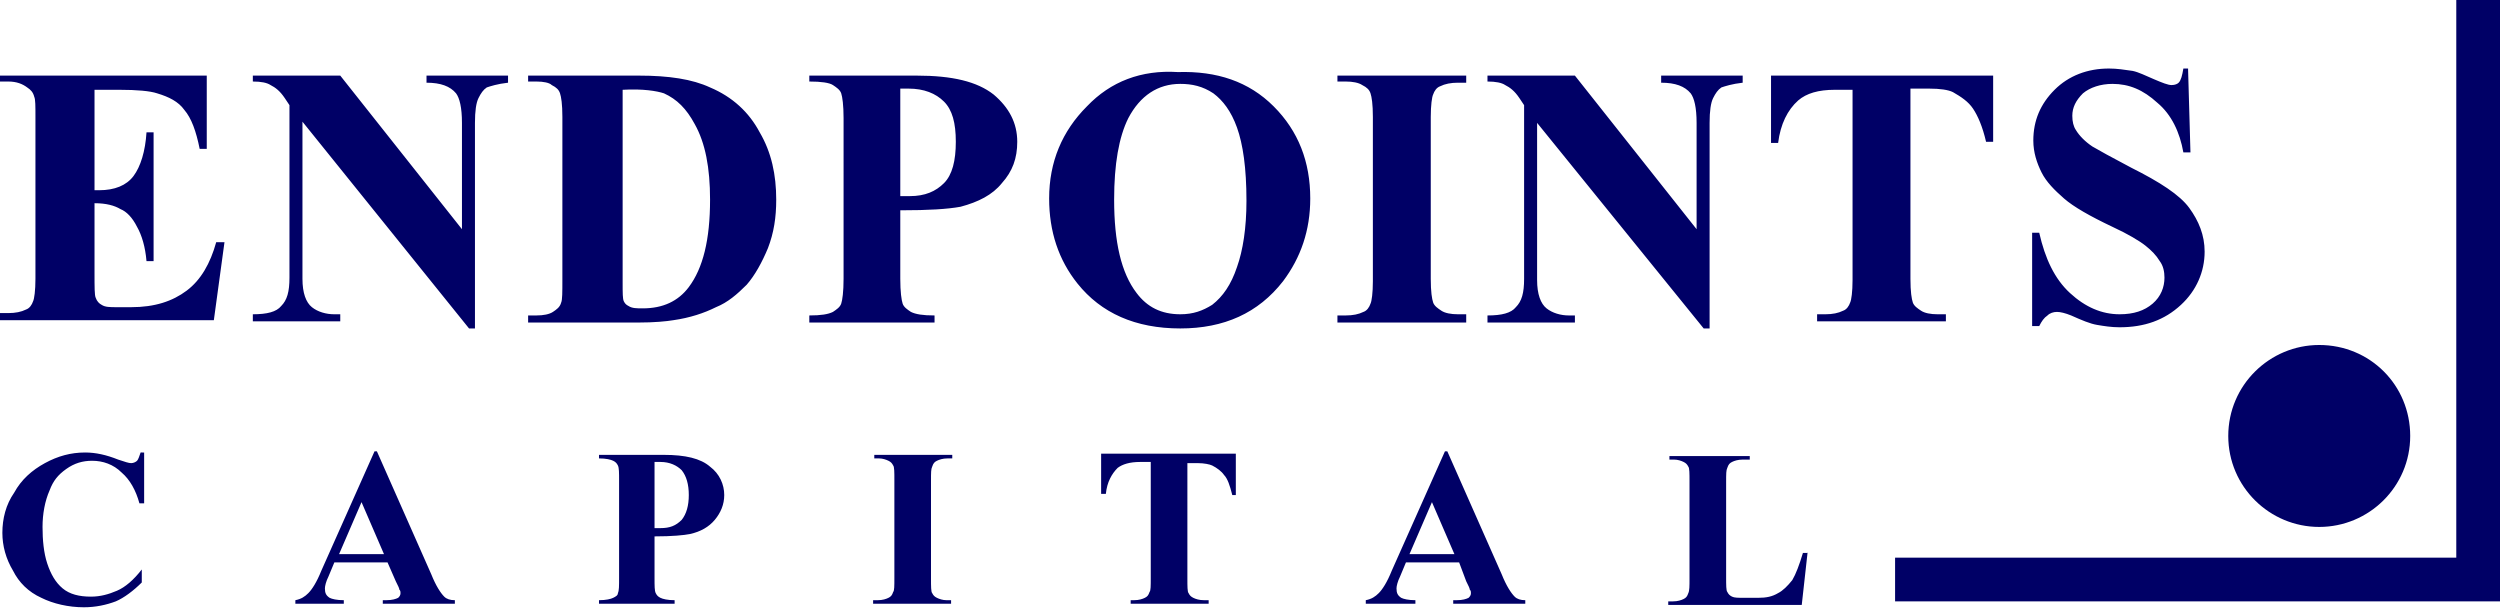
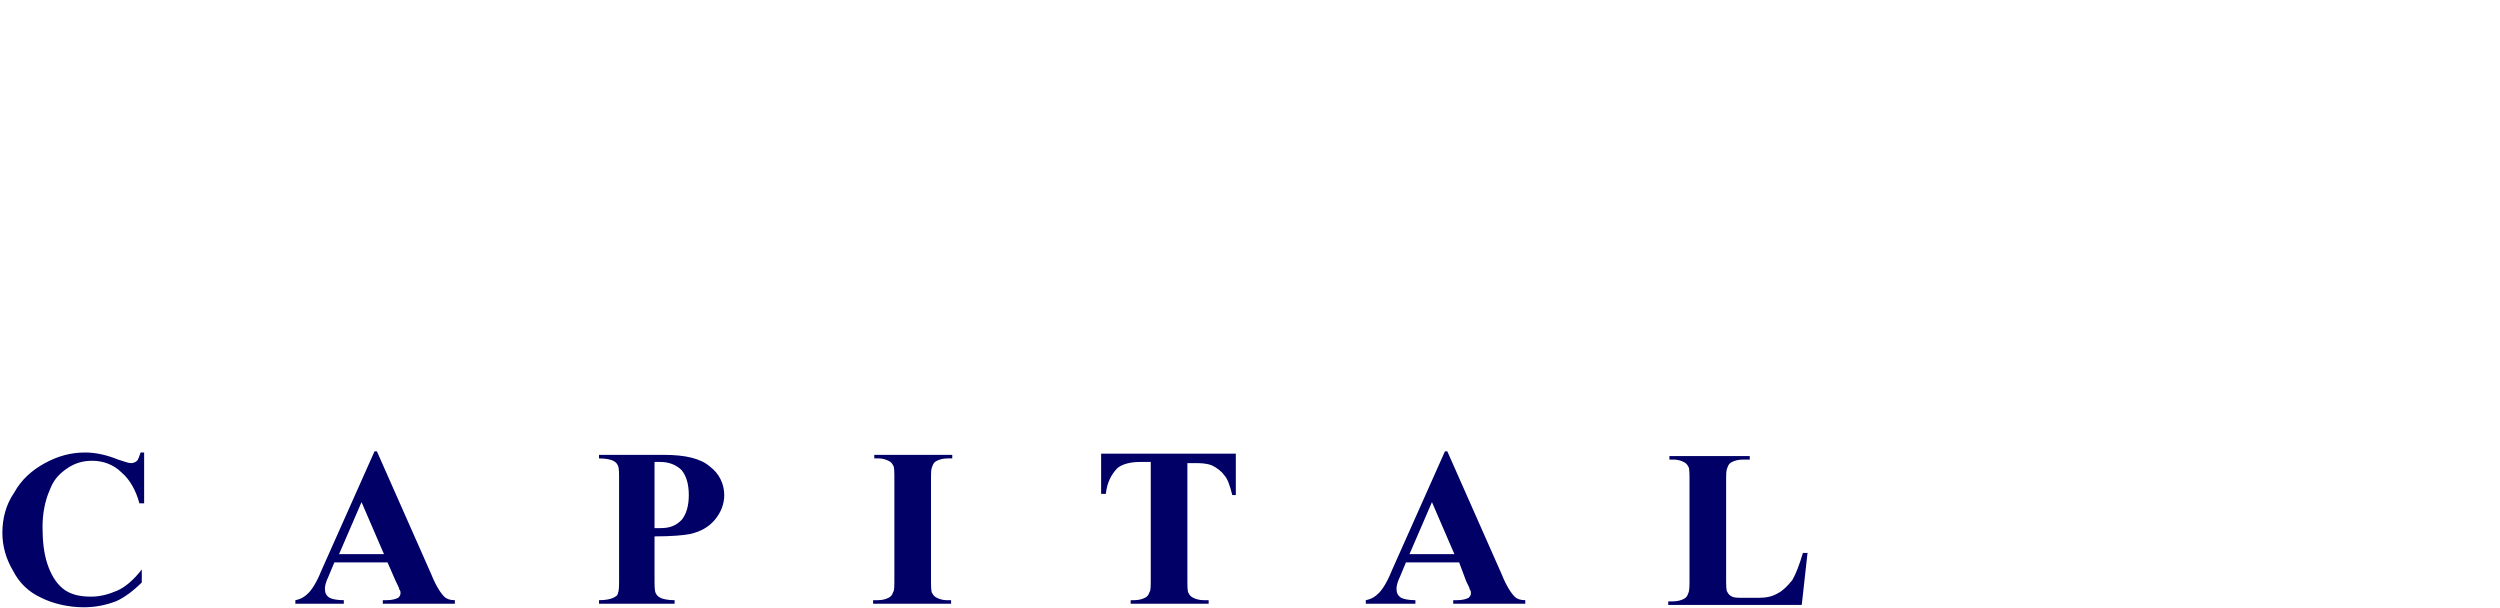
<svg xmlns="http://www.w3.org/2000/svg" version="1.1" id="Layer_5" x="0px" y="0px" viewBox="0 0 211.6 51.5" style="enable-background:new 0 0 211.6 51.5;" xml:space="preserve">
  <style type="text/css"> .st0{fill:#000066;} .st1{fill-rule:evenodd;clip-rule:evenodd;fill:#000066;} </style>
  <g>
-     <path class="st0" d="M8,7.6v8.5h0.4c1.3,0,2.3-0.4,2.9-1.2c0.6-0.8,1-2.1,1.1-3.7H13v10.9h-0.6c-0.1-1.2-0.4-2.2-0.8-2.9 c-0.4-0.8-0.9-1.3-1.4-1.5C9.7,17.4,9,17.2,8,17.2v5.9c0,1.2,0,1.9,0.1,2.1c0.1,0.3,0.3,0.5,0.5,0.6c0.3,0.2,0.7,0.2,1.3,0.2h1.2 c2,0,3.5-0.5,4.7-1.4c1.2-0.9,2-2.3,2.5-4.1H19l-0.9,6.6H0v-0.6h0.7c0.6,0,1.1-0.1,1.5-0.3c0.3-0.1,0.5-0.4,0.6-0.7 c0.1-0.2,0.2-0.9,0.2-1.9V9.9c0-0.9,0-1.5-0.1-1.7C2.8,7.8,2.6,7.6,2.3,7.4C1.9,7.1,1.4,6.9,0.7,6.9H0V6.4h17.5v6.2h-0.6 c-0.3-1.5-0.7-2.6-1.3-3.3c-0.5-0.7-1.3-1.1-2.3-1.4c-0.6-0.2-1.7-0.3-3.2-0.3H8L8,7.6z M28.8,6.4l10.3,13v-9 c0-1.3-0.2-2.1-0.5-2.5c-0.5-0.6-1.3-0.9-2.5-0.9V6.4H43v0.6c-0.9,0.1-1.5,0.3-1.8,0.4c-0.3,0.2-0.5,0.5-0.7,0.9 c-0.2,0.4-0.3,1.1-0.3,2.1v17.4h-0.5L25.6,10.3v13.3c0,1.2,0.3,2,0.8,2.4c0.5,0.4,1.2,0.6,1.9,0.6h0.5v0.6h-7.4v-0.6 c1.2,0,2-0.2,2.4-0.7c0.5-0.5,0.7-1.2,0.7-2.4V8.9l-0.4-0.6c-0.4-0.6-0.8-0.9-1.2-1.1c-0.3-0.2-0.8-0.3-1.5-0.3V6.4H28.8L28.8,6.4z M44.7,27.3v-0.6h0.7c0.6,0,1.1-0.1,1.4-0.3c0.3-0.2,0.6-0.4,0.7-0.8c0.1-0.2,0.1-0.9,0.1-1.9V9.9c0-1.1-0.1-1.7-0.2-2 c-0.1-0.3-0.3-0.5-0.7-0.7C46.5,7,46,6.9,45.4,6.9h-0.7V6.4h9.4c2.5,0,4.5,0.3,6,1c1.9,0.8,3.3,2.1,4.2,3.8c1,1.7,1.4,3.6,1.4,5.7 c0,1.5-0.2,2.8-0.7,4.1c-0.5,1.2-1.1,2.3-1.8,3.1c-0.8,0.8-1.6,1.5-2.6,1.9c-1,0.5-2.2,0.9-3.6,1.1c-0.6,0.1-1.6,0.2-3,0.2H44.7 L44.7,27.3z M52.7,7.6v16.3c0,0.9,0,1.4,0.1,1.6c0.1,0.2,0.2,0.3,0.4,0.4c0.3,0.2,0.7,0.2,1.2,0.2c1.7,0,3-0.6,3.9-1.8 c1.2-1.6,1.8-4,1.8-7.4c0-2.7-0.4-4.8-1.3-6.4c-0.7-1.3-1.5-2.1-2.6-2.6C55.6,7.7,54.4,7.5,52.7,7.6L52.7,7.6z M76.2,17.8v5.8 c0,1.1,0.1,1.8,0.2,2.1c0.1,0.3,0.4,0.5,0.7,0.7c0.4,0.2,1,0.3,2,0.3v0.6H68.5v-0.6c1,0,1.6-0.1,2-0.3c0.3-0.2,0.6-0.4,0.7-0.7 c0.1-0.3,0.2-1,0.2-2.1V10c0-1.1-0.1-1.8-0.2-2.1c-0.1-0.3-0.4-0.5-0.7-0.7c-0.3-0.2-1-0.3-2-0.3V6.4h9.1c3,0,5.1,0.5,6.5,1.6 c1.3,1.1,2,2.4,2,4c0,1.4-0.4,2.5-1.3,3.5c-0.8,1-2,1.6-3.5,2C80.2,17.7,78.6,17.8,76.2,17.8L76.2,17.8z M76.2,7.6v9 c0.3,0,0.6,0,0.8,0c1.3,0,2.2-0.4,2.9-1.1c0.7-0.7,1-1.9,1-3.5c0-1.6-0.3-2.7-1-3.4c-0.7-0.7-1.7-1.1-3-1.1H76.2L76.2,7.6z M99.7,6.1c3.3-0.1,6,0.8,8.1,2.9c2.1,2.1,3.1,4.7,3.1,7.8c0,2.7-0.8,5-2.3,7c-2.1,2.7-5,4-8.7,4c-3.8,0-6.7-1.3-8.7-3.8 c-1.6-2-2.4-4.4-2.4-7.2c0-3.1,1.1-5.7,3.2-7.8C94,6.9,96.6,5.9,99.7,6.1L99.7,6.1z M99.9,7.1c-1.9,0-3.4,1-4.4,2.9 c-0.8,1.6-1.2,3.9-1.2,6.9c0,3.6,0.6,6.2,1.9,7.9c0.9,1.2,2.1,1.8,3.7,1.8c1.1,0,1.9-0.3,2.7-0.8c0.9-0.7,1.6-1.7,2.1-3.2 c0.5-1.4,0.8-3.3,0.8-5.6c0-2.8-0.3-4.8-0.8-6.2c-0.5-1.4-1.2-2.3-2-2.9C101.8,7.3,100.9,7.1,99.9,7.1L99.9,7.1z M124.1,26.7v0.6 h-10.9v-0.6h0.7c0.6,0,1.1-0.1,1.5-0.3c0.3-0.1,0.5-0.4,0.6-0.7c0.1-0.2,0.2-0.9,0.2-1.9V9.9c0-1.1-0.1-1.7-0.2-2 c-0.1-0.3-0.3-0.5-0.7-0.7c-0.3-0.2-0.8-0.3-1.4-0.3h-0.7V6.4h10.9v0.6h-0.7c-0.6,0-1.1,0.1-1.5,0.3c-0.3,0.1-0.5,0.4-0.6,0.7 c-0.1,0.2-0.2,0.9-0.2,1.9v13.7c0,1.1,0.1,1.7,0.2,2c0.1,0.3,0.4,0.5,0.7,0.7c0.3,0.2,0.8,0.3,1.4,0.3H124.1L124.1,26.7z M133.3,6.4l10.3,13v-9c0-1.3-0.2-2.1-0.5-2.5c-0.5-0.6-1.3-0.9-2.5-0.9V6.4h6.9v0.6c-0.9,0.1-1.5,0.3-1.8,0.4 c-0.3,0.2-0.5,0.5-0.7,0.9c-0.2,0.4-0.3,1.1-0.3,2.1v17.4h-0.5l-14.1-17.4v13.3c0,1.2,0.3,2,0.8,2.4c0.5,0.4,1.2,0.6,1.9,0.6h0.5 v0.6h-7.4v-0.6c1.2,0,2-0.2,2.4-0.7c0.5-0.5,0.7-1.2,0.7-2.4V8.9l-0.4-0.6c-0.4-0.6-0.8-0.9-1.2-1.1c-0.3-0.2-0.8-0.3-1.5-0.3V6.4 H133.3L133.3,6.4z M168.7,6.4V12h-0.6c-0.3-1.3-0.7-2.2-1.1-2.8c-0.4-0.6-1-1-1.7-1.4c-0.4-0.2-1.1-0.3-2-0.3h-1.6v16.1 c0,1.1,0.1,1.7,0.2,2c0.1,0.3,0.4,0.5,0.7,0.7c0.3,0.2,0.8,0.3,1.4,0.3h0.7v0.6h-10.9v-0.6h0.7c0.6,0,1.1-0.1,1.5-0.3 c0.3-0.1,0.5-0.4,0.6-0.7c0.1-0.2,0.2-0.9,0.2-1.9V7.6h-1.5c-1.4,0-2.4,0.3-3.1,0.9c-0.9,0.8-1.5,2-1.7,3.6h-0.6V6.4H168.7 L168.7,6.4z M185.2,5.9l0.2,7h-0.6c-0.3-1.7-1-3.2-2.2-4.2c-1.2-1.1-2.4-1.6-3.8-1.6c-1,0-1.9,0.3-2.5,0.8 c-0.6,0.6-0.9,1.2-0.9,1.9c0,0.5,0.1,0.9,0.3,1.2c0.3,0.5,0.8,1,1.4,1.4c0.5,0.3,1.6,0.9,3.3,1.8c2.4,1.2,4.1,2.3,4.9,3.4 c0.8,1.1,1.3,2.3,1.3,3.7c0,1.7-0.7,3.3-2,4.5c-1.4,1.3-3.1,1.9-5.2,1.9c-0.7,0-1.3-0.1-1.9-0.2c-0.6-0.1-1.3-0.4-2.2-0.8 c-0.5-0.2-0.9-0.3-1.2-0.3c-0.3,0-0.6,0.1-0.8,0.3c-0.3,0.2-0.5,0.5-0.7,0.9H172v-7.9h0.6c0.5,2.2,1.3,3.9,2.6,5.1 c1.3,1.2,2.7,1.8,4.2,1.8c1.2,0,2.1-0.3,2.8-0.9c0.7-0.6,1-1.4,1-2.2c0-0.5-0.1-1-0.4-1.4c-0.3-0.5-0.7-0.9-1.2-1.3 c-0.5-0.4-1.5-1-2.8-1.6c-1.9-0.9-3.3-1.7-4.1-2.4c-0.8-0.7-1.5-1.4-1.9-2.2c-0.4-0.8-0.7-1.7-0.7-2.7c0-1.7,0.6-3.1,1.8-4.3 c1.2-1.2,2.8-1.8,4.6-1.8c0.7,0,1.3,0.1,2,0.2c0.5,0.1,1.1,0.4,1.8,0.7c0.7,0.3,1.2,0.5,1.5,0.5c0.3,0,0.5-0.1,0.6-0.2 c0.2-0.2,0.3-0.6,0.4-1.2H185.2z" />
    <path class="st0" d="M12.2,38.2v4.4h-0.4c-0.3-1.1-0.8-2-1.5-2.6C9.6,39.3,8.7,39,7.8,39c-0.8,0-1.5,0.2-2.2,0.7 c-0.7,0.5-1.1,1-1.4,1.8c-0.4,0.9-0.6,2-0.6,3.1c0,1.1,0.1,2.2,0.4,3.1c0.3,0.9,0.7,1.6,1.3,2.1c0.6,0.5,1.4,0.7,2.4,0.7 c0.8,0,1.5-0.2,2.2-0.5c0.7-0.3,1.4-0.9,2.1-1.8v1.1c-0.7,0.7-1.5,1.3-2.2,1.6c-0.8,0.3-1.7,0.5-2.7,0.5c-1.3,0-2.6-0.3-3.6-0.8 c-1.1-0.5-1.9-1.3-2.4-2.3c-0.6-1-0.9-2.1-0.9-3.2c0-1.2,0.3-2.4,1-3.4c0.6-1.1,1.5-1.9,2.6-2.5c1.1-0.6,2.2-0.9,3.4-0.9 c0.9,0,1.8,0.2,2.8,0.6c0.6,0.2,0.9,0.3,1.1,0.3c0.2,0,0.4-0.1,0.5-0.2c0.1-0.1,0.2-0.4,0.3-0.7H12.2L12.2,38.2z M32.8,47.6h-4.5 l-0.5,1.2c-0.2,0.4-0.3,0.8-0.3,1c0,0.4,0.1,0.6,0.4,0.8c0.2,0.1,0.6,0.2,1.2,0.2v0.3H25v-0.3c0.5-0.1,0.8-0.3,1.1-0.6 c0.3-0.3,0.7-0.9,1.1-1.9l4.5-10.1h0.2l4.6,10.4c0.4,1,0.8,1.6,1.1,1.9c0.2,0.2,0.5,0.3,0.9,0.3v0.3h-6.1v-0.3h0.3 c0.5,0,0.8-0.1,1-0.2c0.1-0.1,0.2-0.2,0.2-0.4c0-0.1,0-0.2-0.1-0.3c0-0.1-0.1-0.3-0.3-0.7L32.8,47.6L32.8,47.6z M32.5,46.9 l-1.9-4.4l-1.9,4.4H32.5L32.5,46.9z M55.4,45.4v3.5c0,0.7,0,1.1,0.1,1.3c0.1,0.2,0.2,0.3,0.4,0.4c0.2,0.1,0.6,0.2,1.2,0.2v0.3h-6.4 v-0.3c0.6,0,1-0.1,1.2-0.2c0.2-0.1,0.4-0.2,0.4-0.4c0.1-0.2,0.1-0.6,0.1-1.3v-8.2c0-0.7,0-1.1-0.1-1.3c-0.1-0.2-0.2-0.3-0.4-0.4 c-0.2-0.1-0.6-0.2-1.2-0.2v-0.3h5.5c1.8,0,3.1,0.3,3.9,1c0.8,0.6,1.2,1.5,1.2,2.4c0,0.8-0.3,1.5-0.8,2.1c-0.5,0.6-1.2,1-2.1,1.2 C57.9,45.3,56.9,45.4,55.4,45.4L55.4,45.4z M55.4,39.2v5.5c0.2,0,0.4,0,0.5,0c0.8,0,1.3-0.2,1.8-0.7c0.4-0.5,0.6-1.2,0.6-2.1 c0-0.9-0.2-1.6-0.6-2.1c-0.4-0.4-1-0.7-1.8-0.7H55.4L55.4,39.2z M80.5,50.8v0.3h-6.6v-0.3h0.4c0.4,0,0.7-0.1,0.9-0.2 c0.2-0.1,0.3-0.2,0.4-0.5c0.1-0.1,0.1-0.5,0.1-1.2v-8.3c0-0.6,0-1.1-0.1-1.2c-0.1-0.2-0.2-0.3-0.4-0.4c-0.2-0.1-0.5-0.2-0.8-0.2 h-0.4v-0.3h6.6v0.3h-0.4c-0.4,0-0.7,0.1-0.9,0.2c-0.2,0.1-0.3,0.2-0.4,0.5c-0.1,0.2-0.1,0.5-0.1,1.2V49c0,0.6,0,1.1,0.1,1.2 c0.1,0.2,0.2,0.3,0.4,0.4c0.2,0.1,0.5,0.2,0.8,0.2H80.5L80.5,50.8z M104.6,38.5v3.4h-0.3c-0.2-0.8-0.4-1.4-0.7-1.7 c-0.2-0.3-0.6-0.6-1-0.8c-0.2-0.1-0.7-0.2-1.2-0.2h-0.9V49c0,0.6,0,1.1,0.1,1.2c0.1,0.2,0.2,0.3,0.4,0.4c0.2,0.1,0.5,0.2,0.9,0.2 h0.4v0.3h-6.6v-0.3H96c0.4,0,0.7-0.1,0.9-0.2c0.2-0.1,0.3-0.2,0.4-0.5c0.1-0.1,0.1-0.5,0.1-1.2v-9.8h-0.9c-0.9,0-1.5,0.2-1.9,0.5 c-0.5,0.5-0.9,1.2-1,2.2h-0.4v-3.4H104.6L104.6,38.5z M123.5,47.6H119l-0.5,1.2c-0.2,0.4-0.3,0.8-0.3,1c0,0.4,0.1,0.6,0.4,0.8 c0.2,0.1,0.6,0.2,1.2,0.2v0.3h-4.2v-0.3c0.5-0.1,0.8-0.3,1.1-0.6c0.3-0.3,0.7-0.9,1.1-1.9l4.5-10.1h0.2l4.6,10.4 c0.4,1,0.8,1.6,1.1,1.9c0.2,0.2,0.5,0.3,0.9,0.3v0.3H123v-0.3h0.3c0.5,0,0.8-0.1,1-0.2c0.1-0.1,0.2-0.2,0.2-0.4 c0-0.1,0-0.2-0.1-0.3c0-0.1-0.1-0.3-0.3-0.7L123.5,47.6L123.5,47.6z M123.1,46.9l-1.9-4.4l-1.9,4.4H123.1L123.1,46.9z M153,46.7 l-0.5,4.5h-11.3v-0.3h0.4c0.4,0,0.7-0.1,0.9-0.2c0.2-0.1,0.3-0.2,0.4-0.5C143,50,143,49.6,143,49v-8.3c0-0.6,0-1.1-0.1-1.2 c-0.1-0.2-0.2-0.3-0.4-0.4c-0.2-0.1-0.5-0.2-0.8-0.2h-0.4v-0.3h6.8v0.3h-0.6c-0.4,0-0.7,0.1-0.9,0.2c-0.2,0.1-0.3,0.2-0.4,0.5 c-0.1,0.2-0.1,0.5-0.1,1.2v8.1c0,0.6,0,1.1,0.1,1.2c0.1,0.2,0.2,0.3,0.4,0.4c0.2,0.1,0.5,0.1,1.1,0.1h1.1c0.7,0,1.2-0.1,1.7-0.4 c0.4-0.2,0.8-0.6,1.2-1.1c0.3-0.5,0.6-1.3,0.9-2.3H153z" />
-     <polygon class="st1" points="207.9,47.2 207.9,0 211.6,0 211.6,50.9 160.4,50.9 160.4,47.2 " />
-     <path class="st1" d="M196.3,44.6c4.2,0,7.7-3.4,7.7-7.7s-3.4-7.7-7.7-7.7c-4.2,0-7.7,3.4-7.7,7.7S192.1,44.6,196.3,44.6z" />
  </g>
</svg>